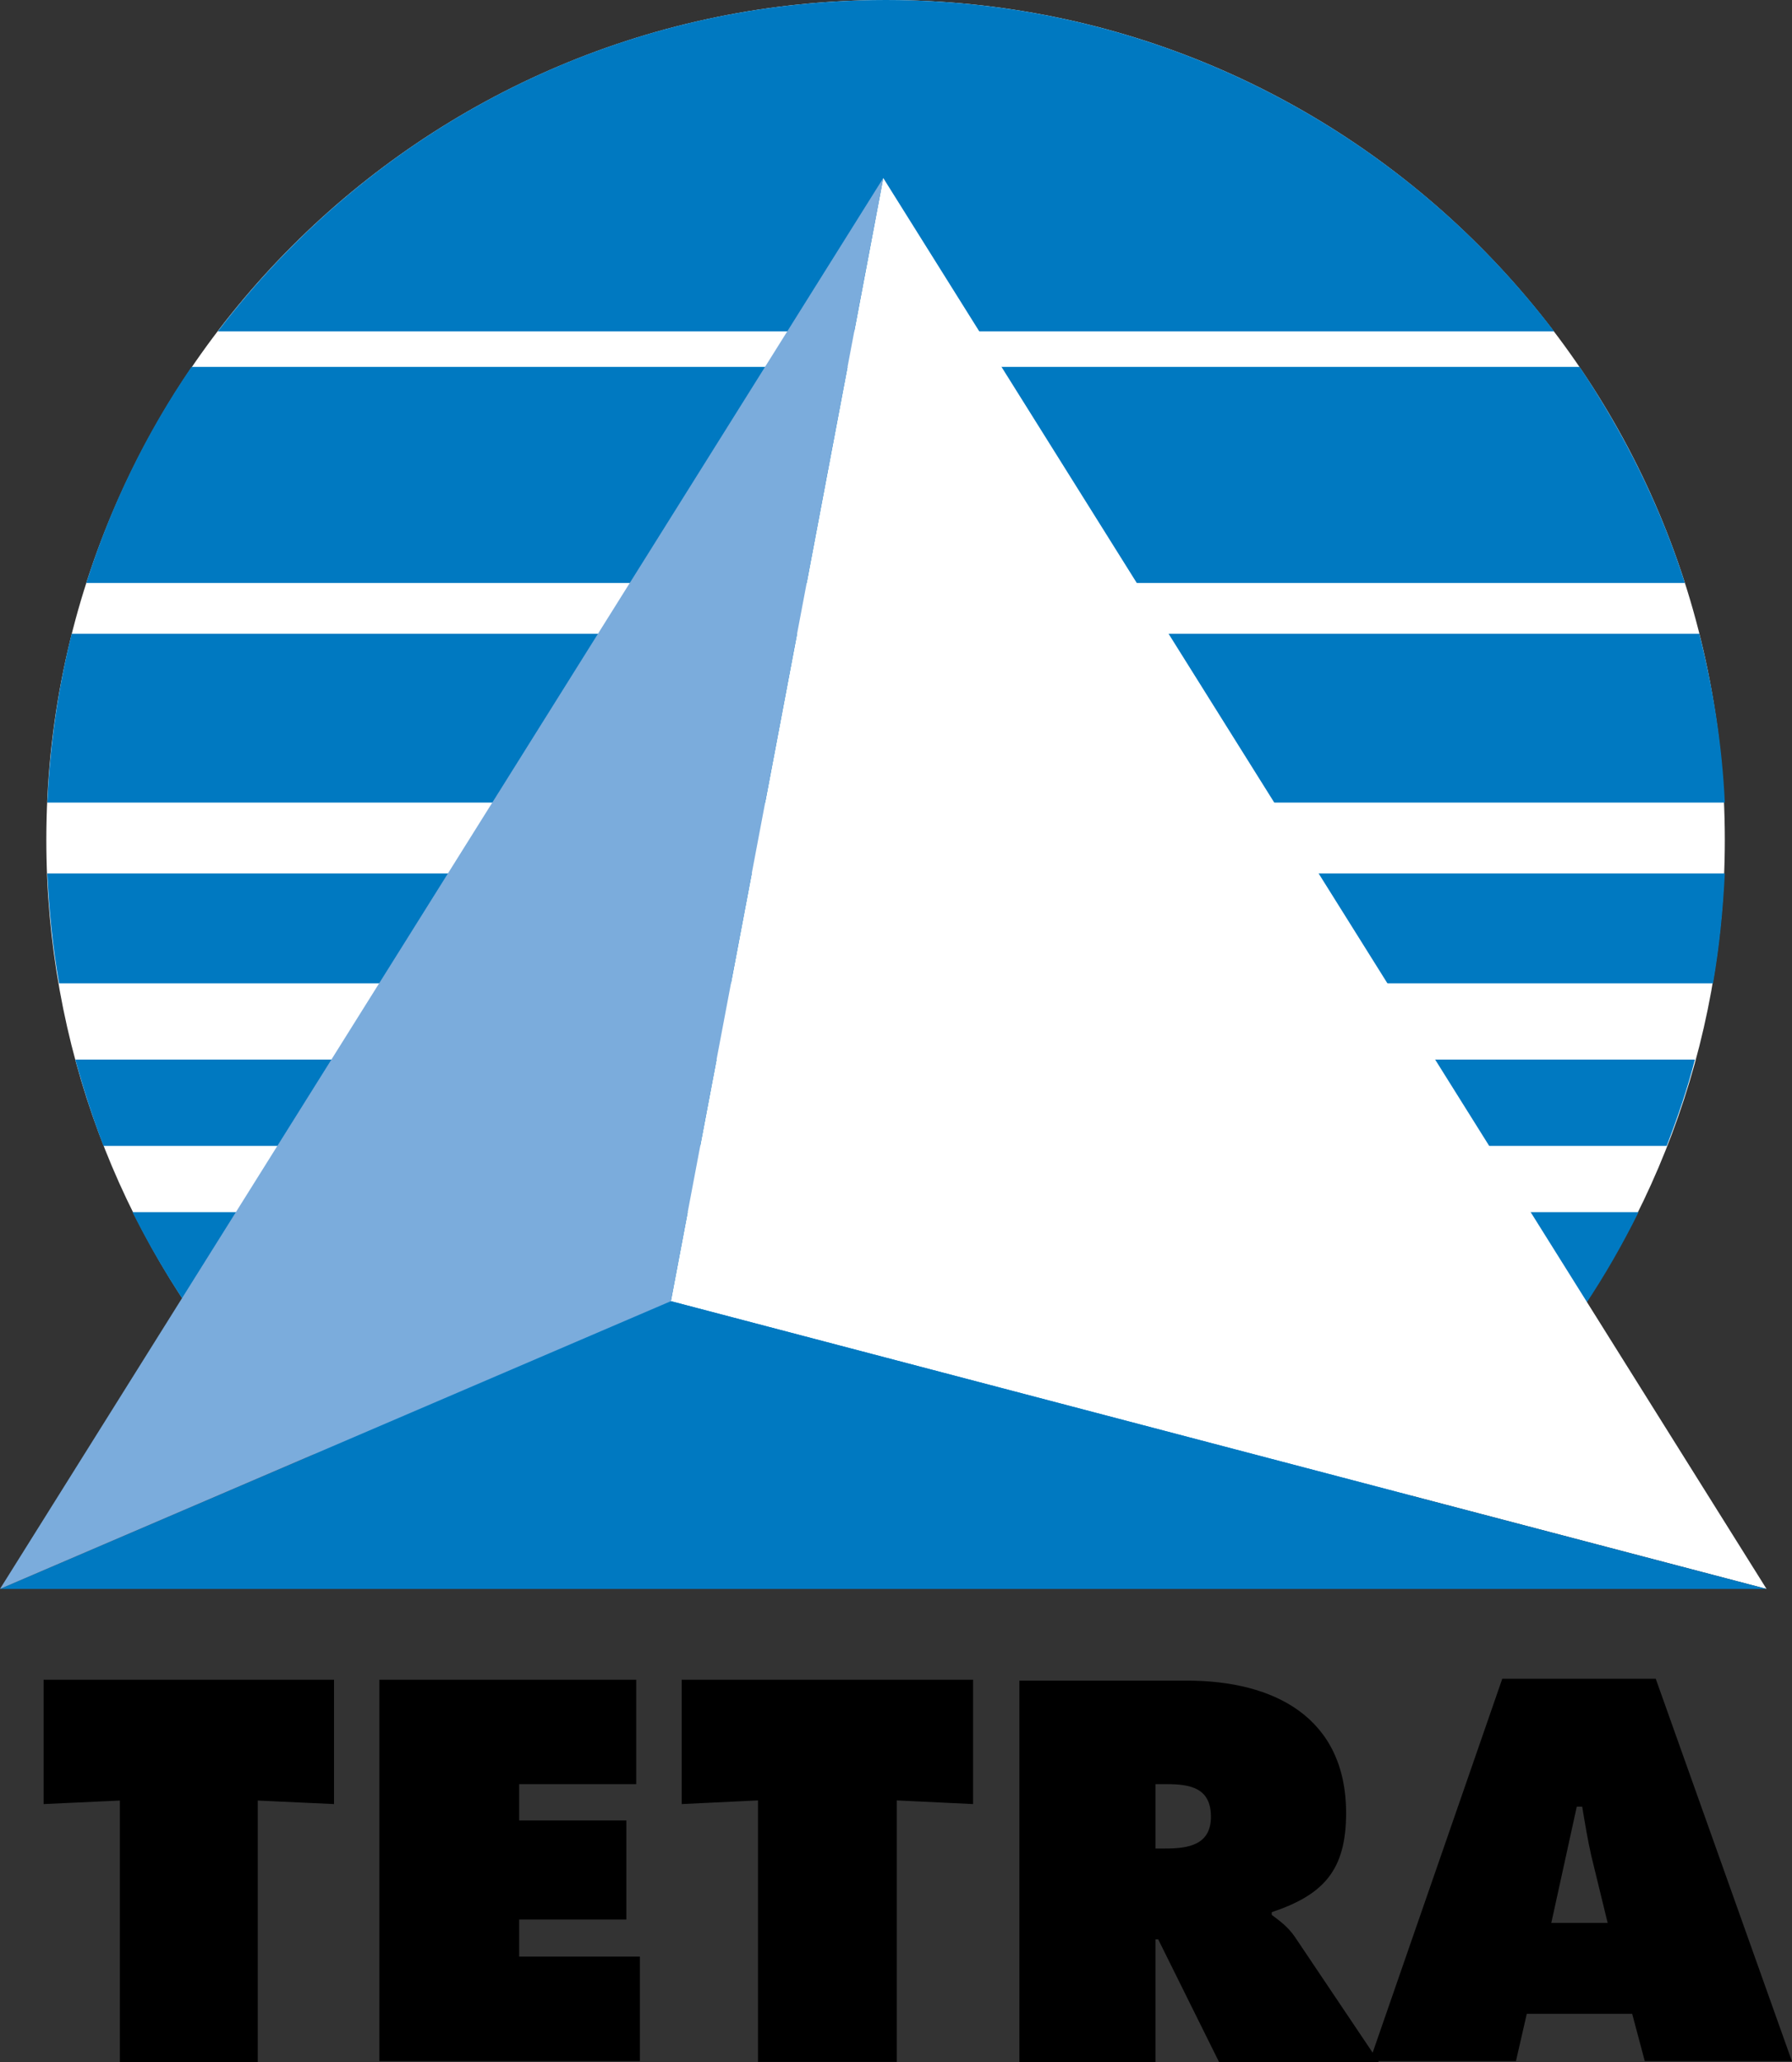
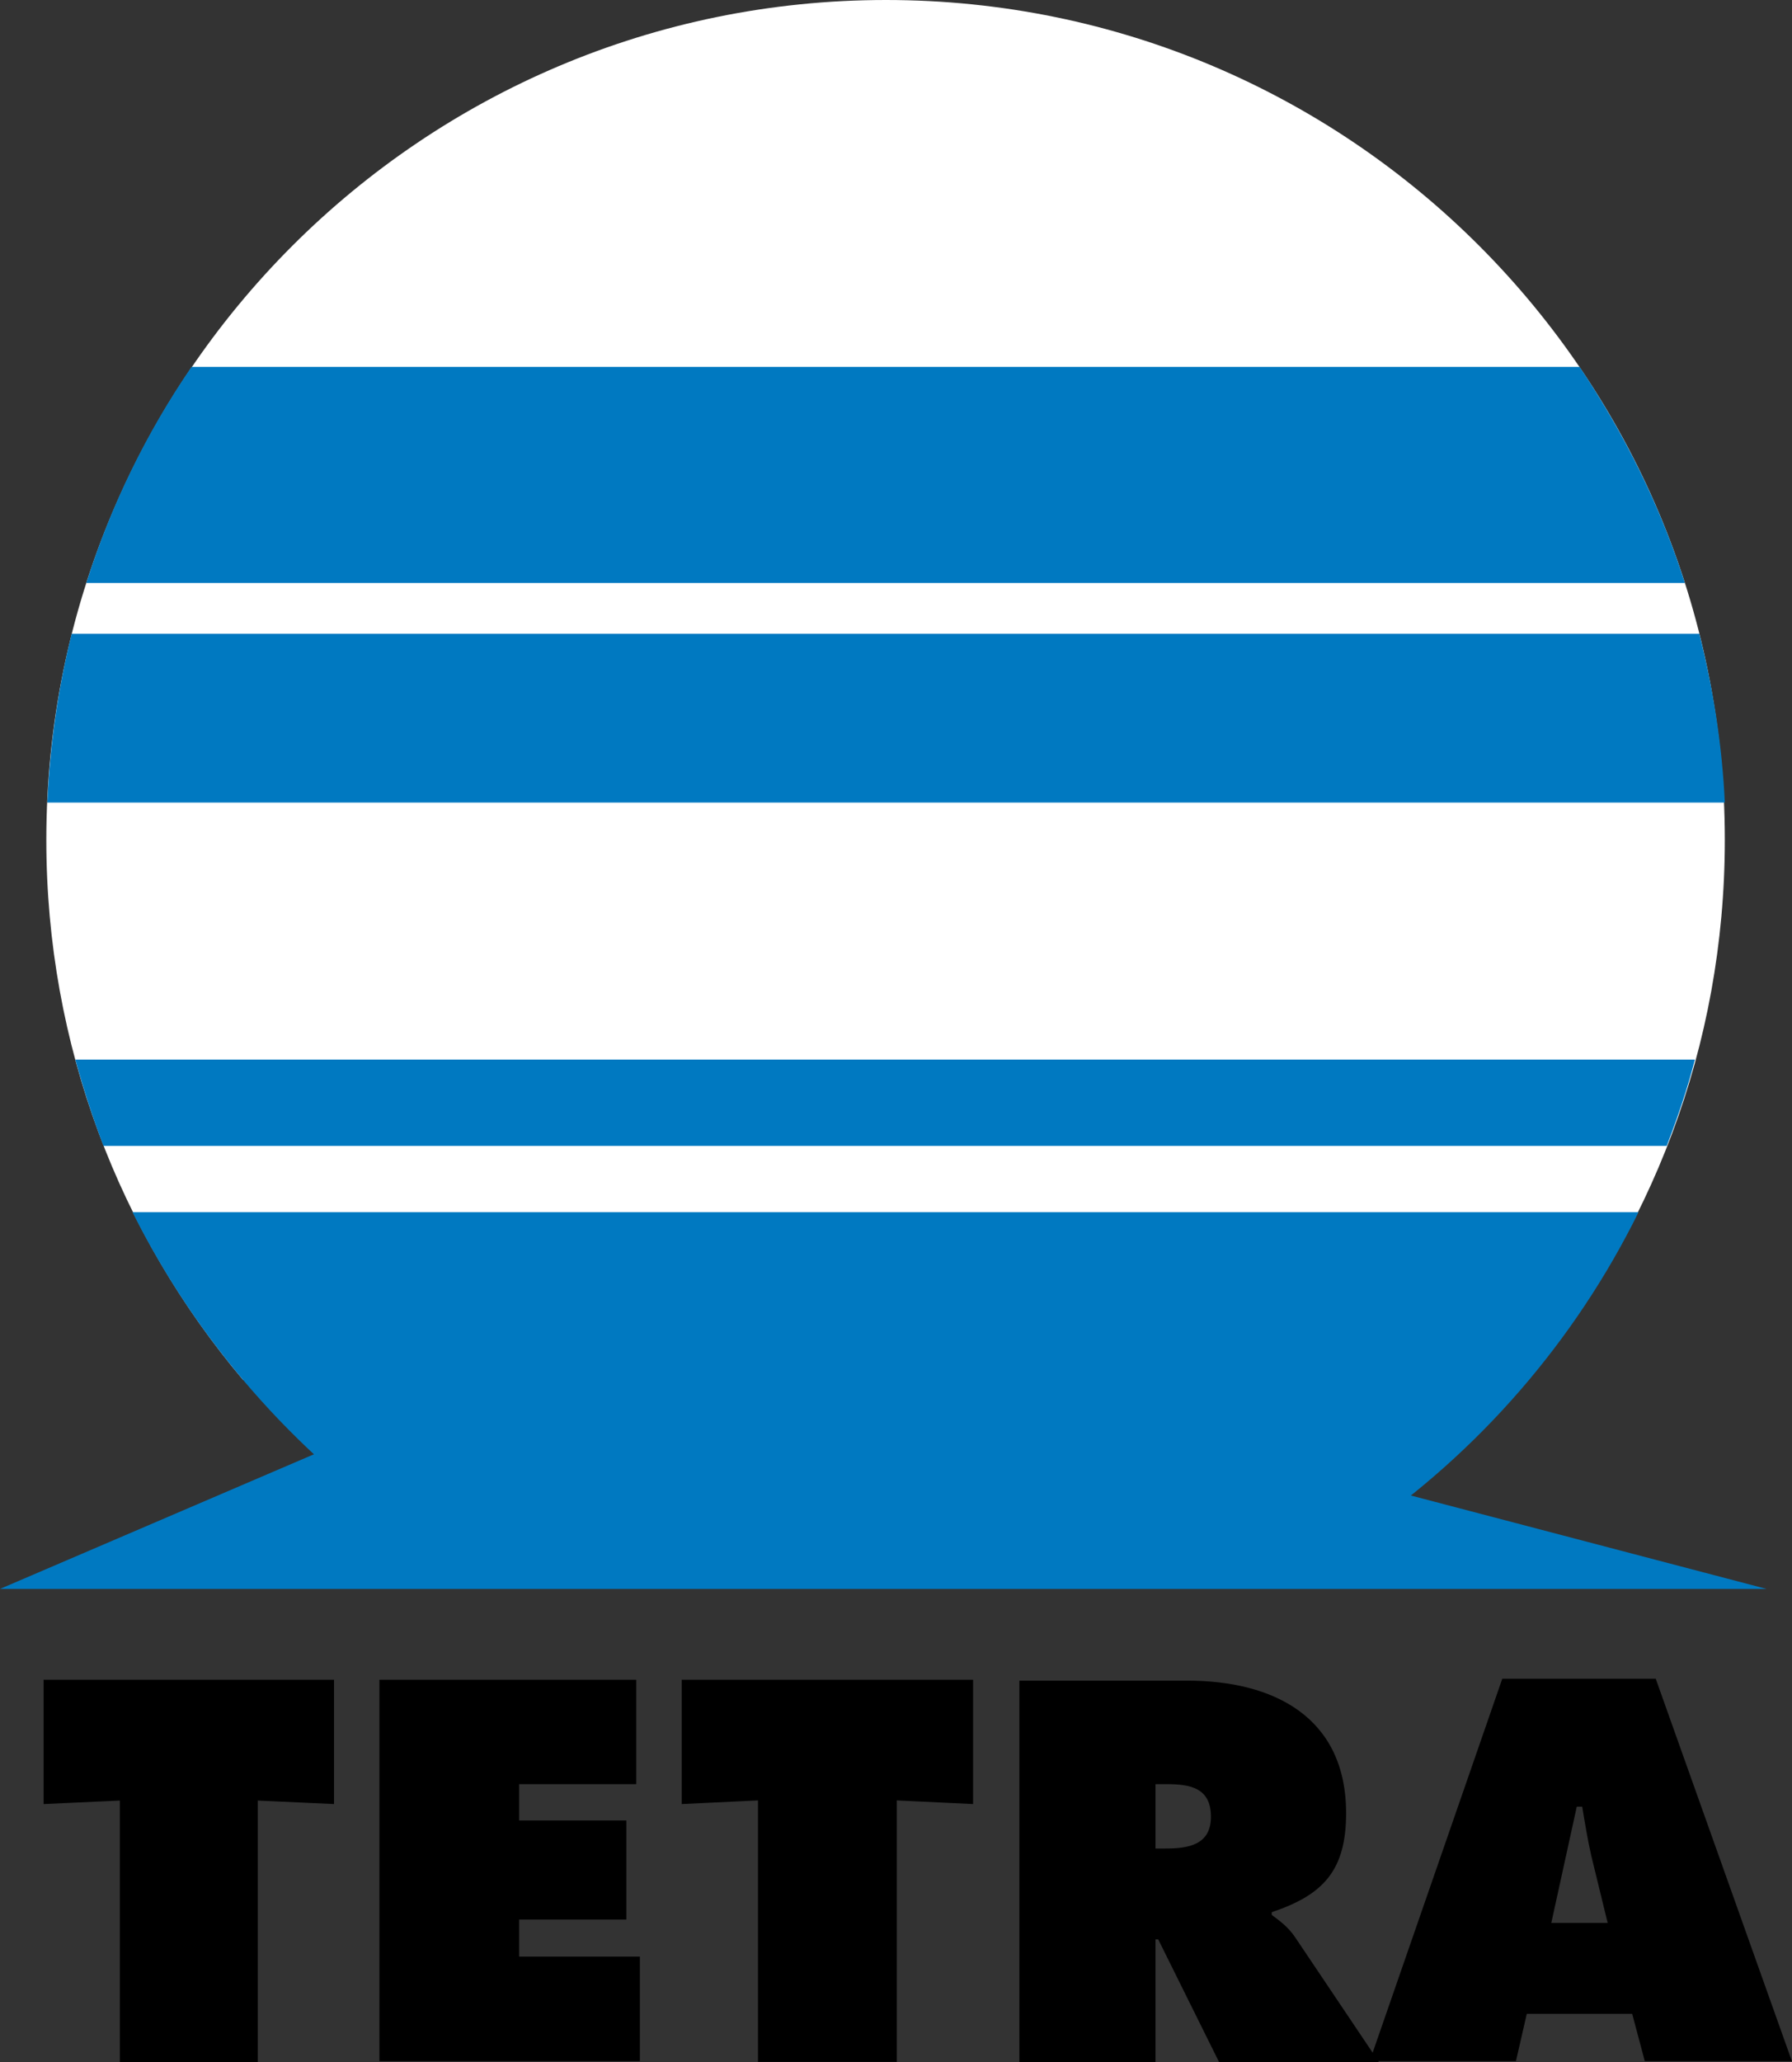
<svg xmlns="http://www.w3.org/2000/svg" version="1.2" viewBox="0 0 1323 1522" width="1323" height="1522">
  <rect x="0" y="0" width="1323" height="1522" fill="#333333" stroke="none" />
  <title>tetra-logo-color-svg</title>
  <style>
		.s0 { fill: #000000 } 
		.s1 { fill: #ffffff } 
		.s2 { fill: #0079c1 } 
		.s3 { fill: #7bacdc } 
	</style>
  <path id="Layer" fill-rule="evenodd" class="s0" d="m246.6 1239.8v91.8l-56.3-2.6v193h-101.8v-193l-56.3 2.6v-91.8zm33.5 0h189.6v77.1h-86.4v26.8h79.1v73.1h-79.1v27.4h89.1v77.1h-192.3zm223.2 0h215.1v91.8l-56.3-2.7v193h-102.5v-193l-56.3 2.7zm249.3 0.7h124c63.6 0 117.2 26.8 117.2 97.8 0 42.2-16.7 60.3-54.9 73.1v2c5.3 4 12.1 8.7 17.4 16.7l57.1 85 95.7-276h113.3l100.5 282.2h-108.6l-9.3-34.9h-77.8l-8 34.9h-101.7l0.5 0.7h-118l-44.9-90.5h-2v90.5h-100.5zm100.5 123.9h7.4c16.7 0 33.5-2.6 33.5-23.4 0-21.5-15.4-24.1-32.9-24.1h-8zm333.8 54.9l-12.1-49.6c-2.7-12-4.7-24.1-6.7-36.2h-4l-18.8 85.8z" />
  <path id="Layer" class="s1" d="m179.6 1018.7c-91.1-107.9-145.4-246.7-145.4-398.8 0-342.4 277.4-619.9 619.9-619.9 342.5 0 619.3 277.5 619.3 619.9 0 152.8-55 292.2-146.8 400.1z" />
-   <path id="Layer" class="s2" d="m654.1 0c-201.7 0-380 95.8-493.3 244.6h986.6c-113.3-148.8-292.2-244.6-493.3-244.6z" />
  <path id="Layer" class="s2" d="m1254.6 467.8h-1201.7q-15 60.3-18 124.6h1238.5c-2-42.9-8.7-84.4-18.8-124.6z" />
  <path id="Layer" class="s2" d="m303.6 1131.3h701c87.2-59.7 158.2-141.5 205.1-236.6h-1111.9c47.6 95.1 118.7 176.2 205.8 236.6z" />
  <path id="Layer" class="s2" d="m1166.2 270.8h-1024.8c-33.5 48.9-59.6 102.5-77.7 159.5h1180.2c-18.1-57-44.9-110.6-77.7-159.5z" />
-   <path id="Layer" class="s2" d="m34.9 644.7c1.3 27.5 4 54.3 8.7 81.1h1221.1c4.7-26.8 7.3-53.6 8.7-81.1z" />
  <path id="Layer" class="s2" d="m76.4 845.8h1154.1c8-20.8 15.4-42.3 20.8-63.7h-1195.7c6.1 22.1 12.8 42.9 20.8 63.7z" />
-   <path id="Layer" class="s1" d="m652.1 131.4l-156.8 829 808.9 212.4z" />
  <path id="Layer" class="s2" d="m495.3 960.4l808.9 212.4h-1304.2z" />
-   <path id="Layer" class="s3" d="m652.1 131.4l-156.8 829-495.3 212.4z" />
</svg>